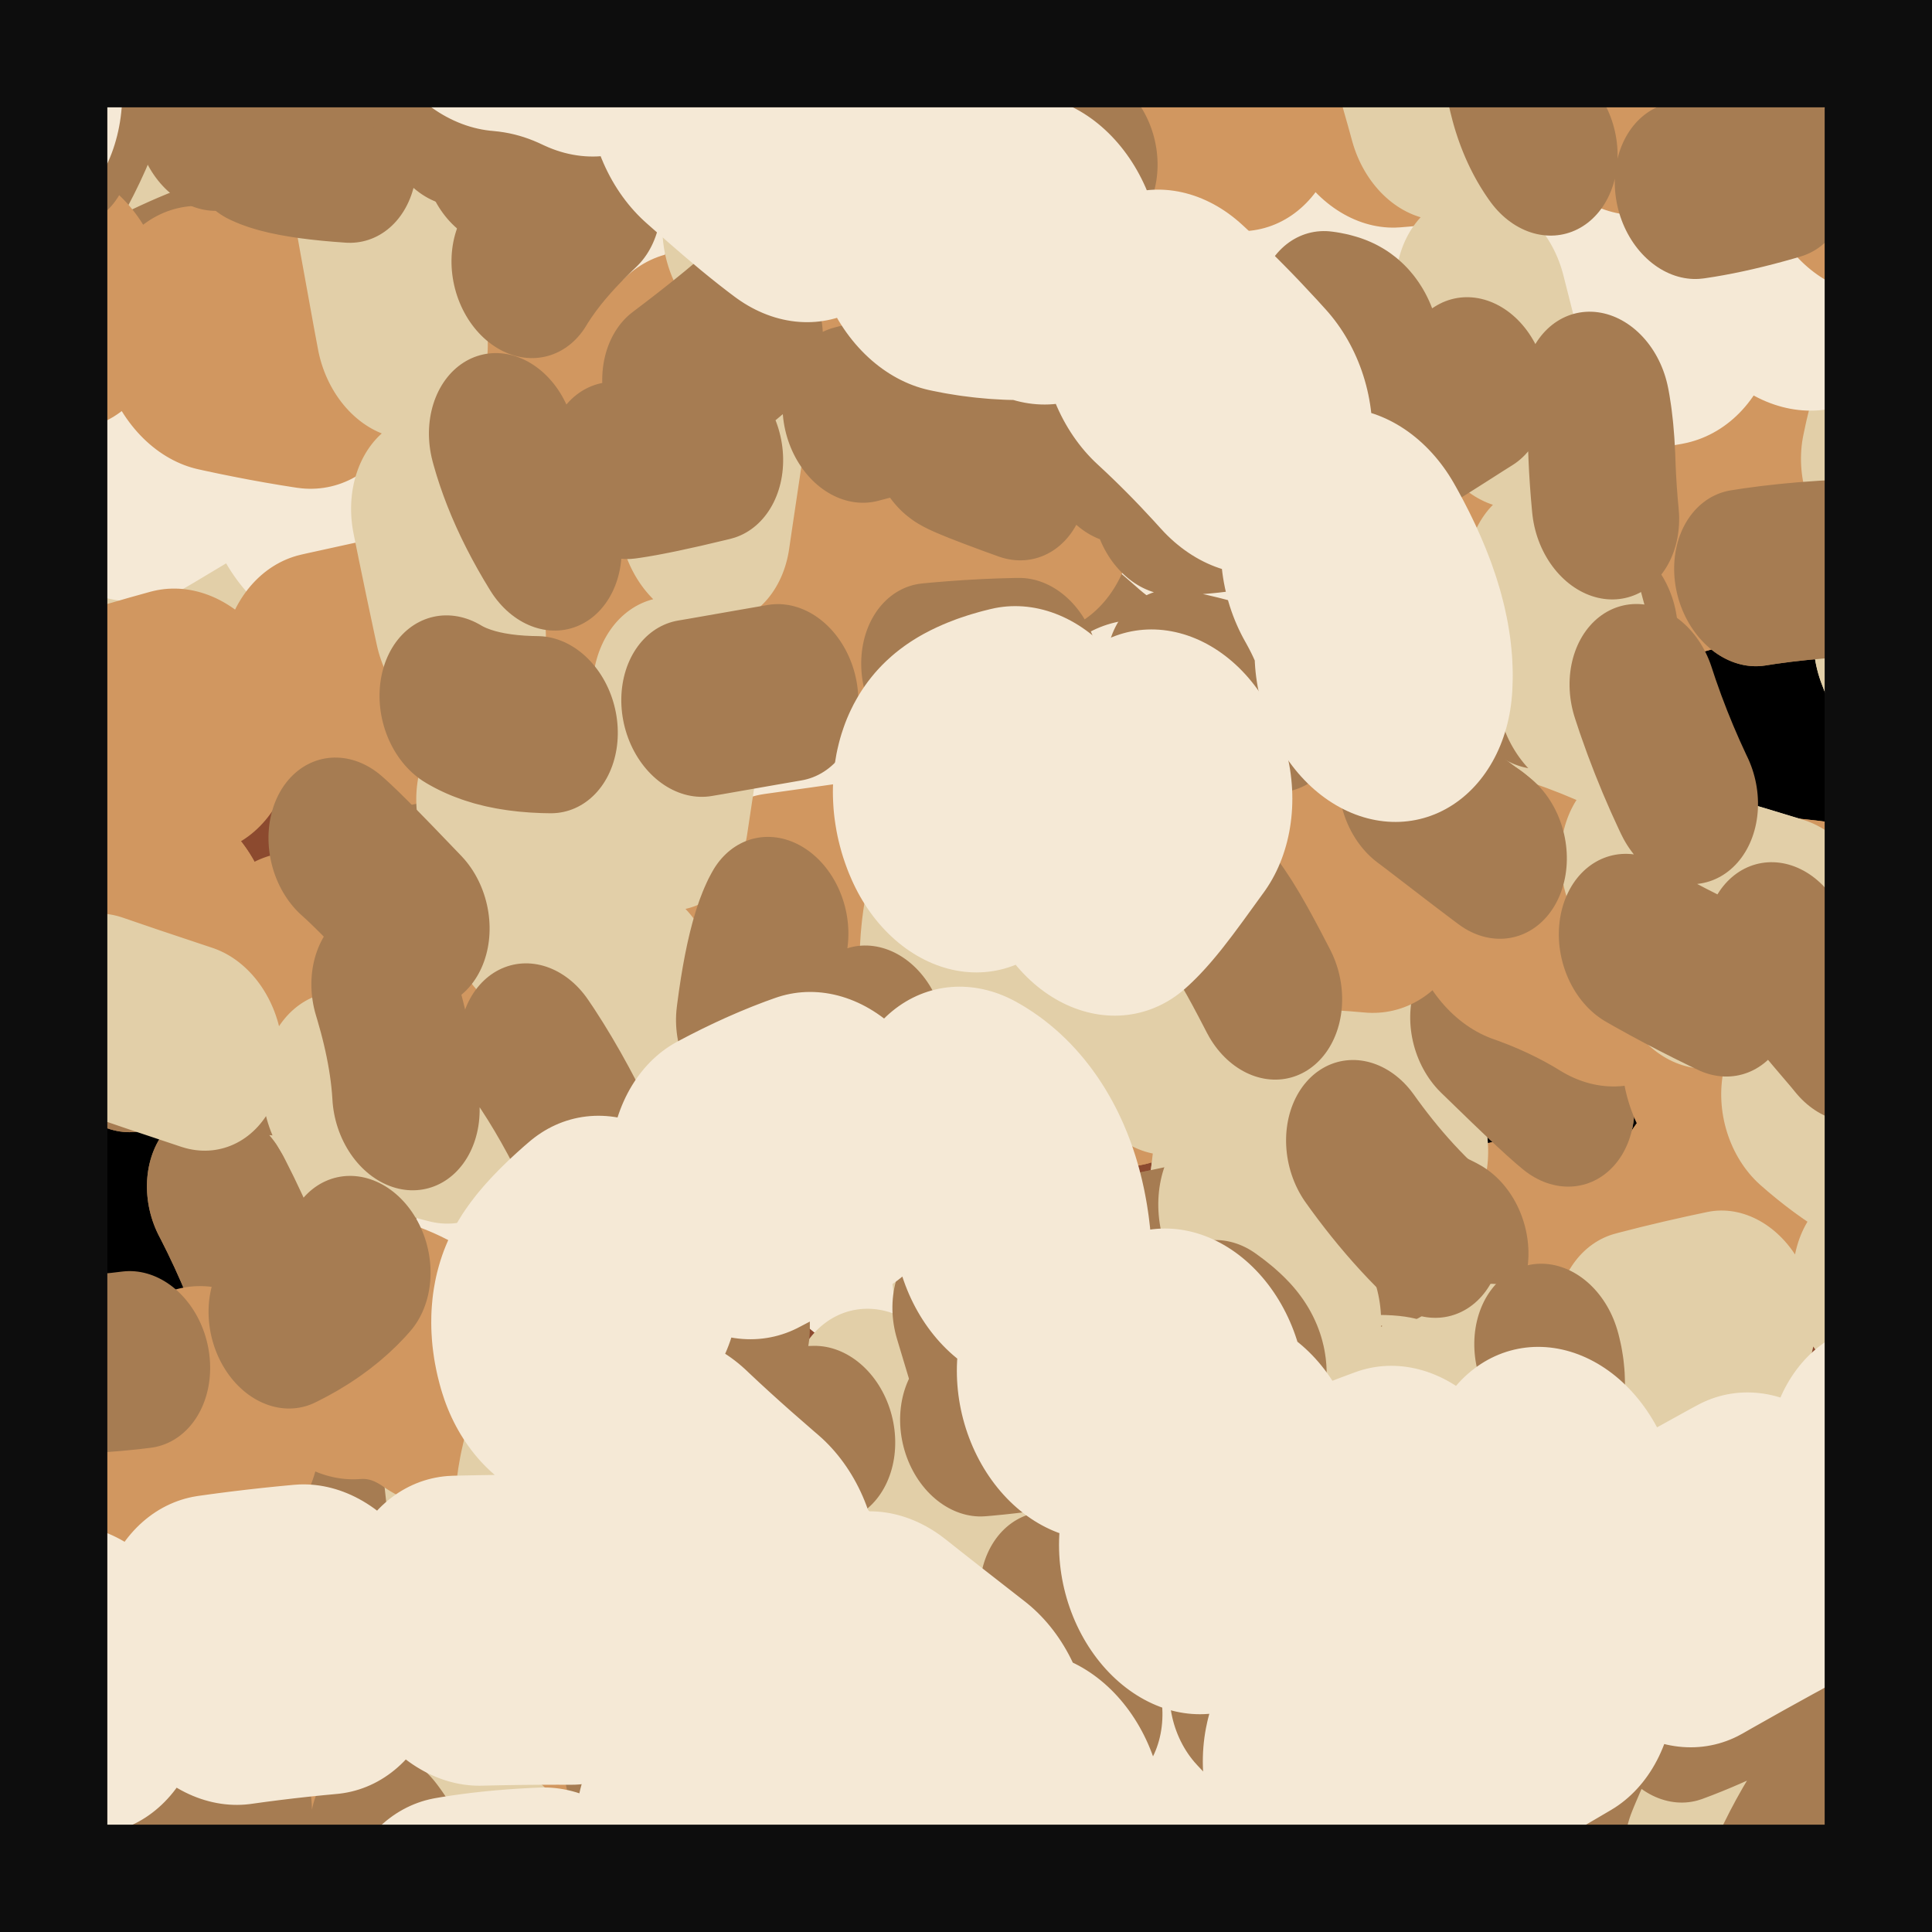
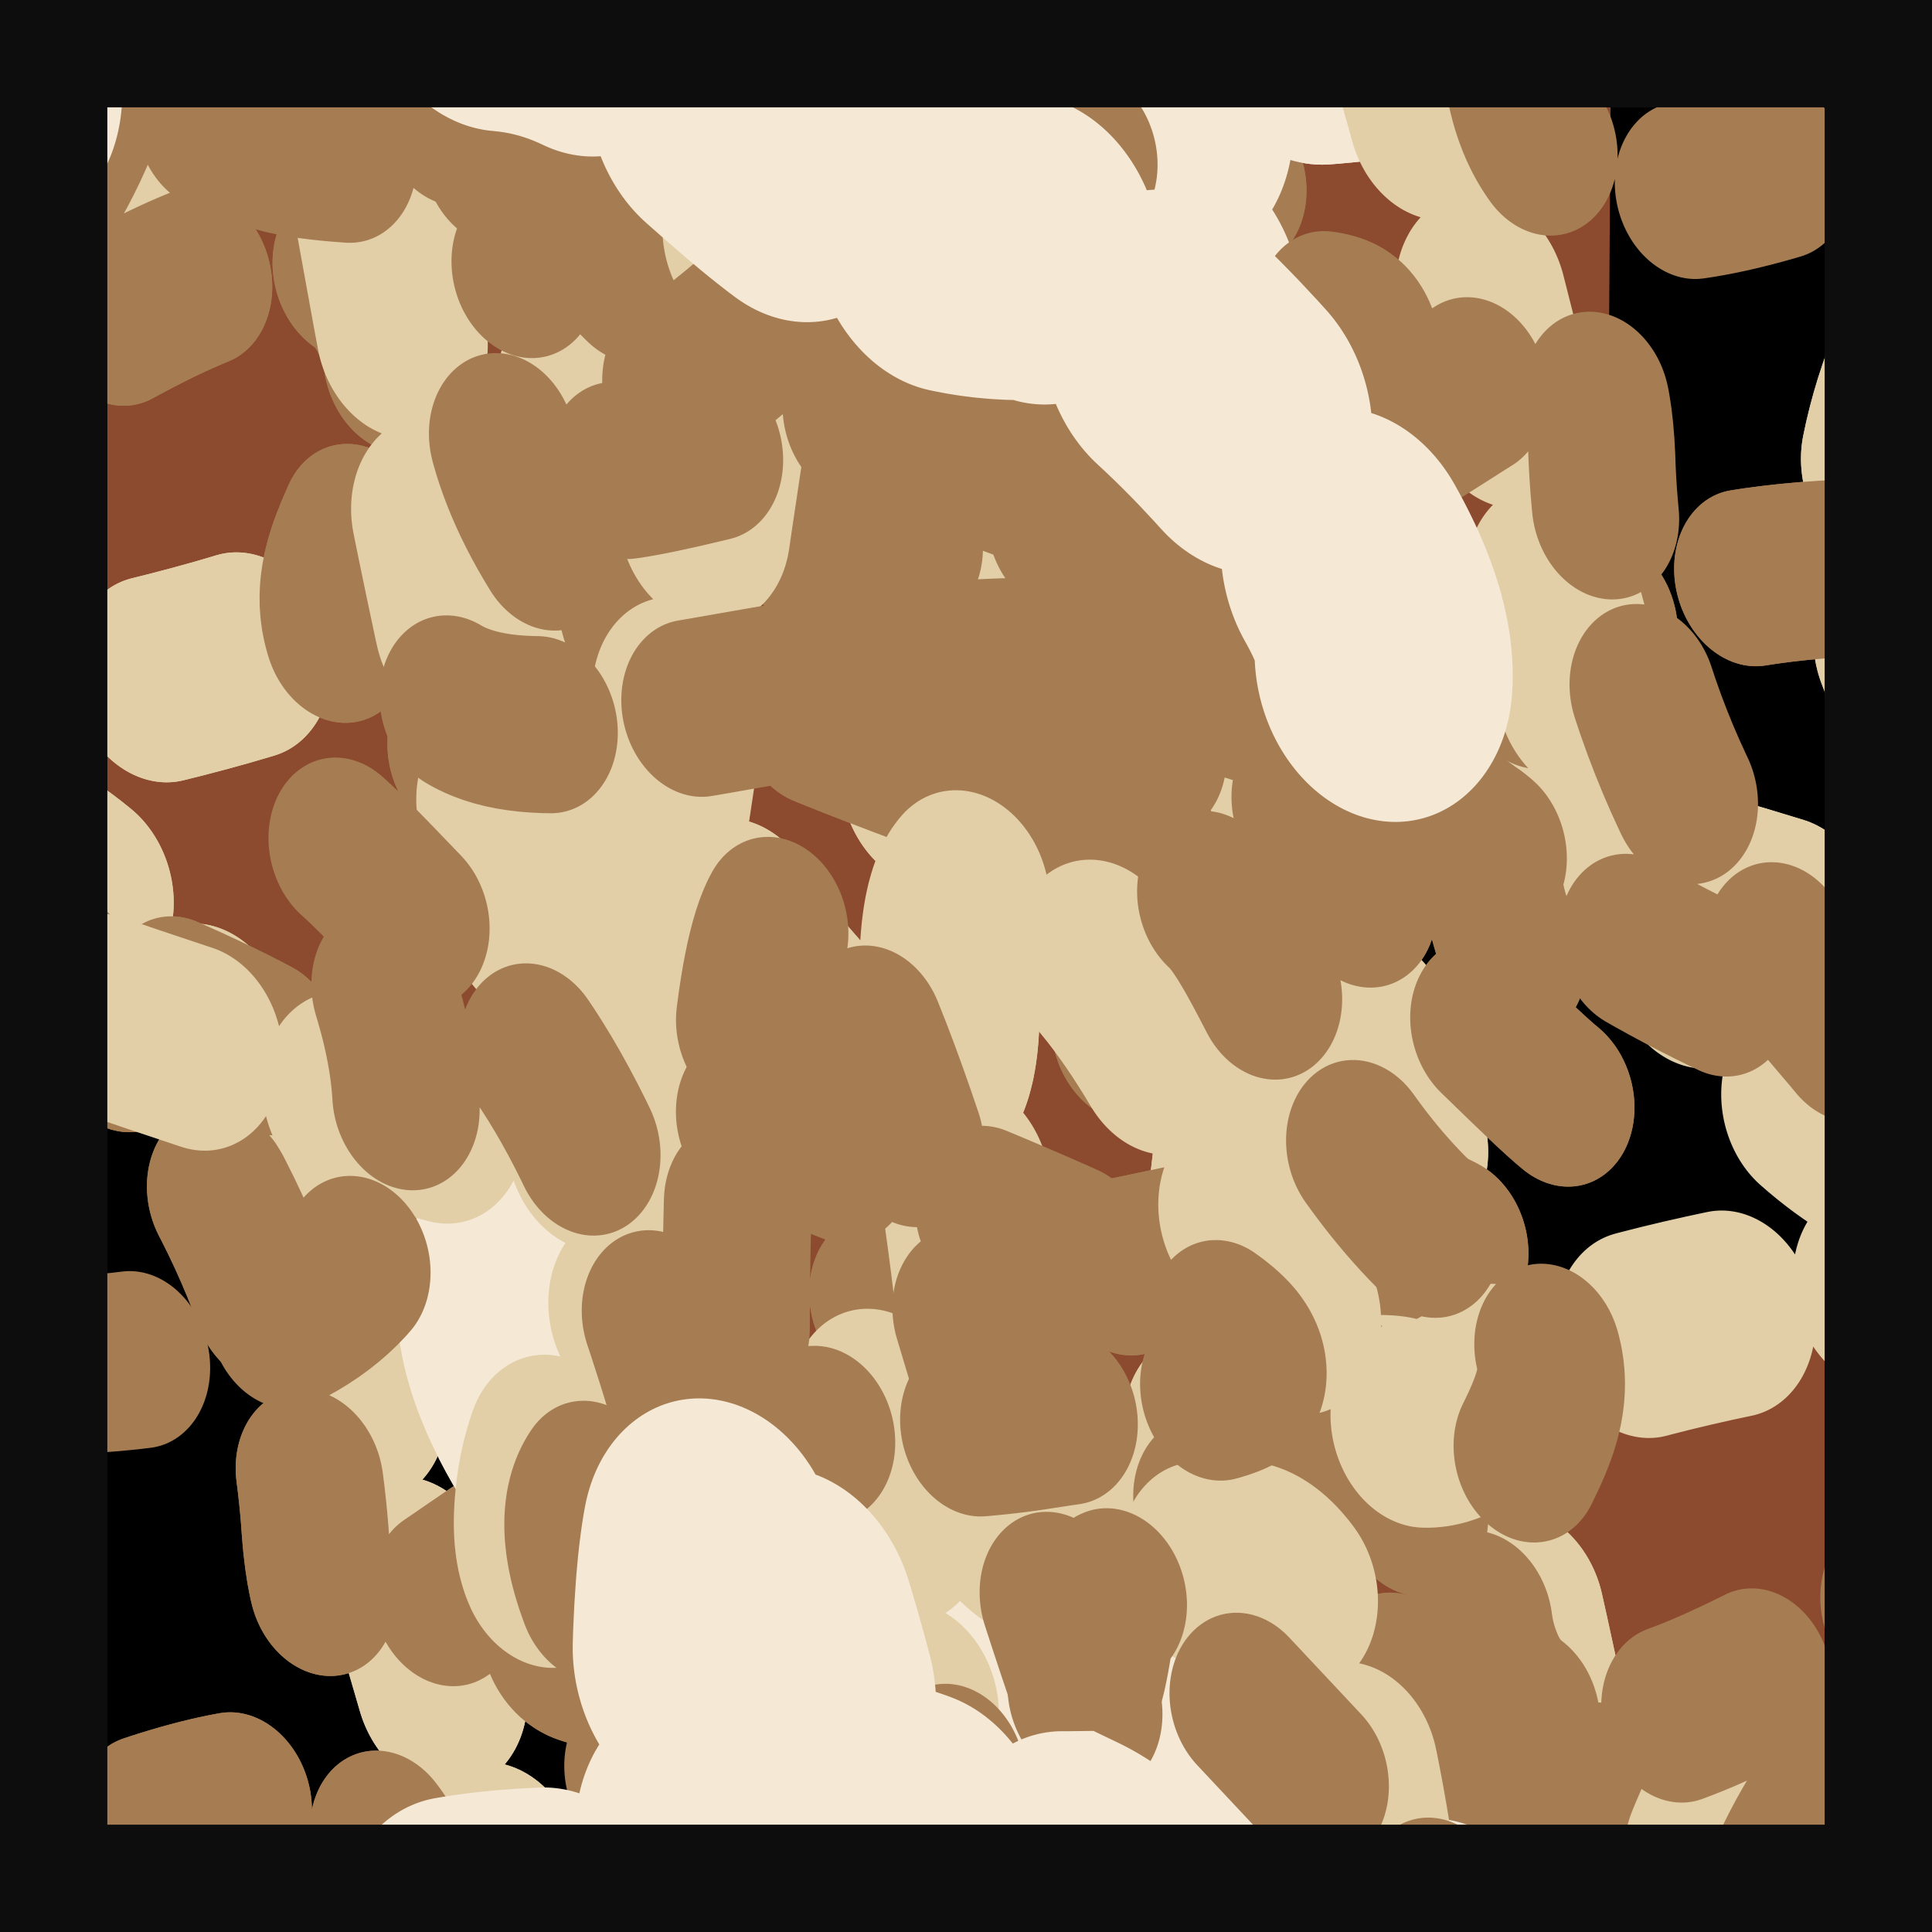
<svg xmlns="http://www.w3.org/2000/svg" width="630" height="630" viewBox="0 0 630 630" style="width: 360px; height: 360px; overflow: hidden;">
  <filter id="g" filterUnits="userSpaceOnUse">
    <feGaussianBlur in="SourceGraphic" stdDeviation="2" result="x" />
    <feGaussianBlur in="SourceGraphic" stdDeviation="5" result="y" />
    <feGaussianBlur in="SourceGraphic" stdDeviation="10" result="z" />
    <feMerge>
      <feMergeNode in="x" />
      <feMergeNode in="y" />
      <feMergeNode in="z" />
    </feMerge>
  </filter>
  <filter id="c">
    <feOffset in="SourceGraphic" dx="0" dy="6" />
  </filter>
  <filter id="d">
    <feOffset in="SourceGraphic" dx="0" dy="1" />
  </filter>
  <filter id="e">
    <feOffset in="SourceGraphic" dx="0" dy="3" />
  </filter>
  <filter id="f">
    <feOffset in="SourceGraphic" dx="0" dy="1" />
  </filter>
  <filter id="b">
    <feTurbulence numOctaves="1" baseFrequency="0.01" />
    <feDisplacementMap in="SourceGraphic" xChannelSelector="B" yChannelSelector="G" scale="697" />
  </filter>
  <filter id="a">
    <feTurbulence numOctaves="4" baseFrequency="0.3" />
    <feDisplacementMap scale="14" />
  </filter>
  <path d="M0 0h960v960H0z" fill="#8C4A2F" />
  <path d="M4 350h100v70l30 2v35l110 2-2 210-220-2m652-239H430l-6-180 90 2v-40l10 2 2-300 90-30" style="filter:url(#a)" />
  <path d="m0 0h630v630h-630z" fill="none" stroke="#0d0d0d" stroke-width="70" id="o" />
  <g id="u">
    <g id="t" style="filter: url(#b)" fill="none" stroke-linecap="round" stroke-dasharray="30 50" transform="scale(1.0 1.2) skewX(6) skewY(0) rotate(0 315 315)">
      <g style="filter: url(#b)" class="li">
        <g stroke="#D19760" stroke-width="72" style="filter: url(#c)">
-           <path d="M-125 434c71 58 140 90 229 75s311 5 355 34 163-28 182-58-139-67-209-61-239-23-165-45 369-58 349-101c-20-44-134-23-254-7s-240 43-309-4c-69-46-463-478-447-520C-378-294-9 71 90 110c102 43 188 54 183-19-5-72 33-156 89-75s83 186 168 120S968-98 1033-49" />
-         </g>
+           </g>
        <g stroke="#E2CFA8" stroke-width="56" style="filter: url(#d)">
          <path d="M-399 487S-15-44 81 394c176 803 289-215 320-156 52 103 81 512 94 458 87-386 441-398 441-398" />
          <path d="M-140-61C-114 17-67 80 14 68c81-11 143-538 149-491s-41 538 31 534 91 5 83 42c-7 38 32 174-29 133s-73-167-133-128c-61 39-418 73-511 47M622-133C428-90 420-515 387-460c-34 55-120 653-62 612s110-78 98-29-126 122-34 96 1211 375 242-4C497 108 785-67 1080-216" />
        </g>
        <g stroke="#A67C52" stroke-width="48" style="filter: url(#e)">
          <path d="M149-51c-32-9-93 5-119 67C4 77-113 139-51 118 10 97 96 37 116 84s-61 73-4 106 67 97 88 102" />
          <path d="M495 487c-34-13-224 15-185-26s142-79 32-53-240 63-201 21 204 0 98-29-181 94-180 15c4-141-140-186-32-146s106 84 215 82 209-53 214 13" />
          <path d="M405 380c71 102-144 117 49 114 391-9 907-340 153-343-299-1-19 244-177 103-58-55-71-210-71-147s-9 210-38 168c-51-75-71-347-216-381" />
          <path d="M349 225c-235-69-163-67-88-79s170 5 148-51c-22-57-213-1110-122-198 4 40 59 148-15 162-50 10-4 76-73 14-986-894-46-139-77-148m-480 748c57-54 360-212 419-185s-49 147 98 77c164-78 274 63 182 15-46-24-166-142-119-77 298 414 242-166 753 62" />
        </g>
        <g stroke="#F5E9D6" stroke-width="84" style="filter: url(#f)">
-           <path d="M-322-223c110 13 225 361 258 373S187 32 169 56s-106 79-65 77c40-1 138-57 102-9-63 84 62-11 56 66-7 84 144-2 152-21 13-29-175-133-155-128 51 13 100 45 146 46 563-8 152-344 152-344M208 322c21-23 27-31 47-23 43 17 5 30-27 31" />
          <path d="M207-68c-5 33 18 79 47 90 51-2 30 17 104 13m158-158C490-93 578-6 422 2c-39 2-48-19-46 16s-5 175-36 55M134 356c-5 33 84 112 115 111 84-2 101 72 175 68m203-196c61 145-77 146-74 207 6 79-115 147-146 27" />
        </g>
      </g>
    </g>
  </g>
  <use href="#t" />
  <use href="#t" x="-630" y="-630" transform="rotate(182)" />
  <use href="#o" />
</svg>